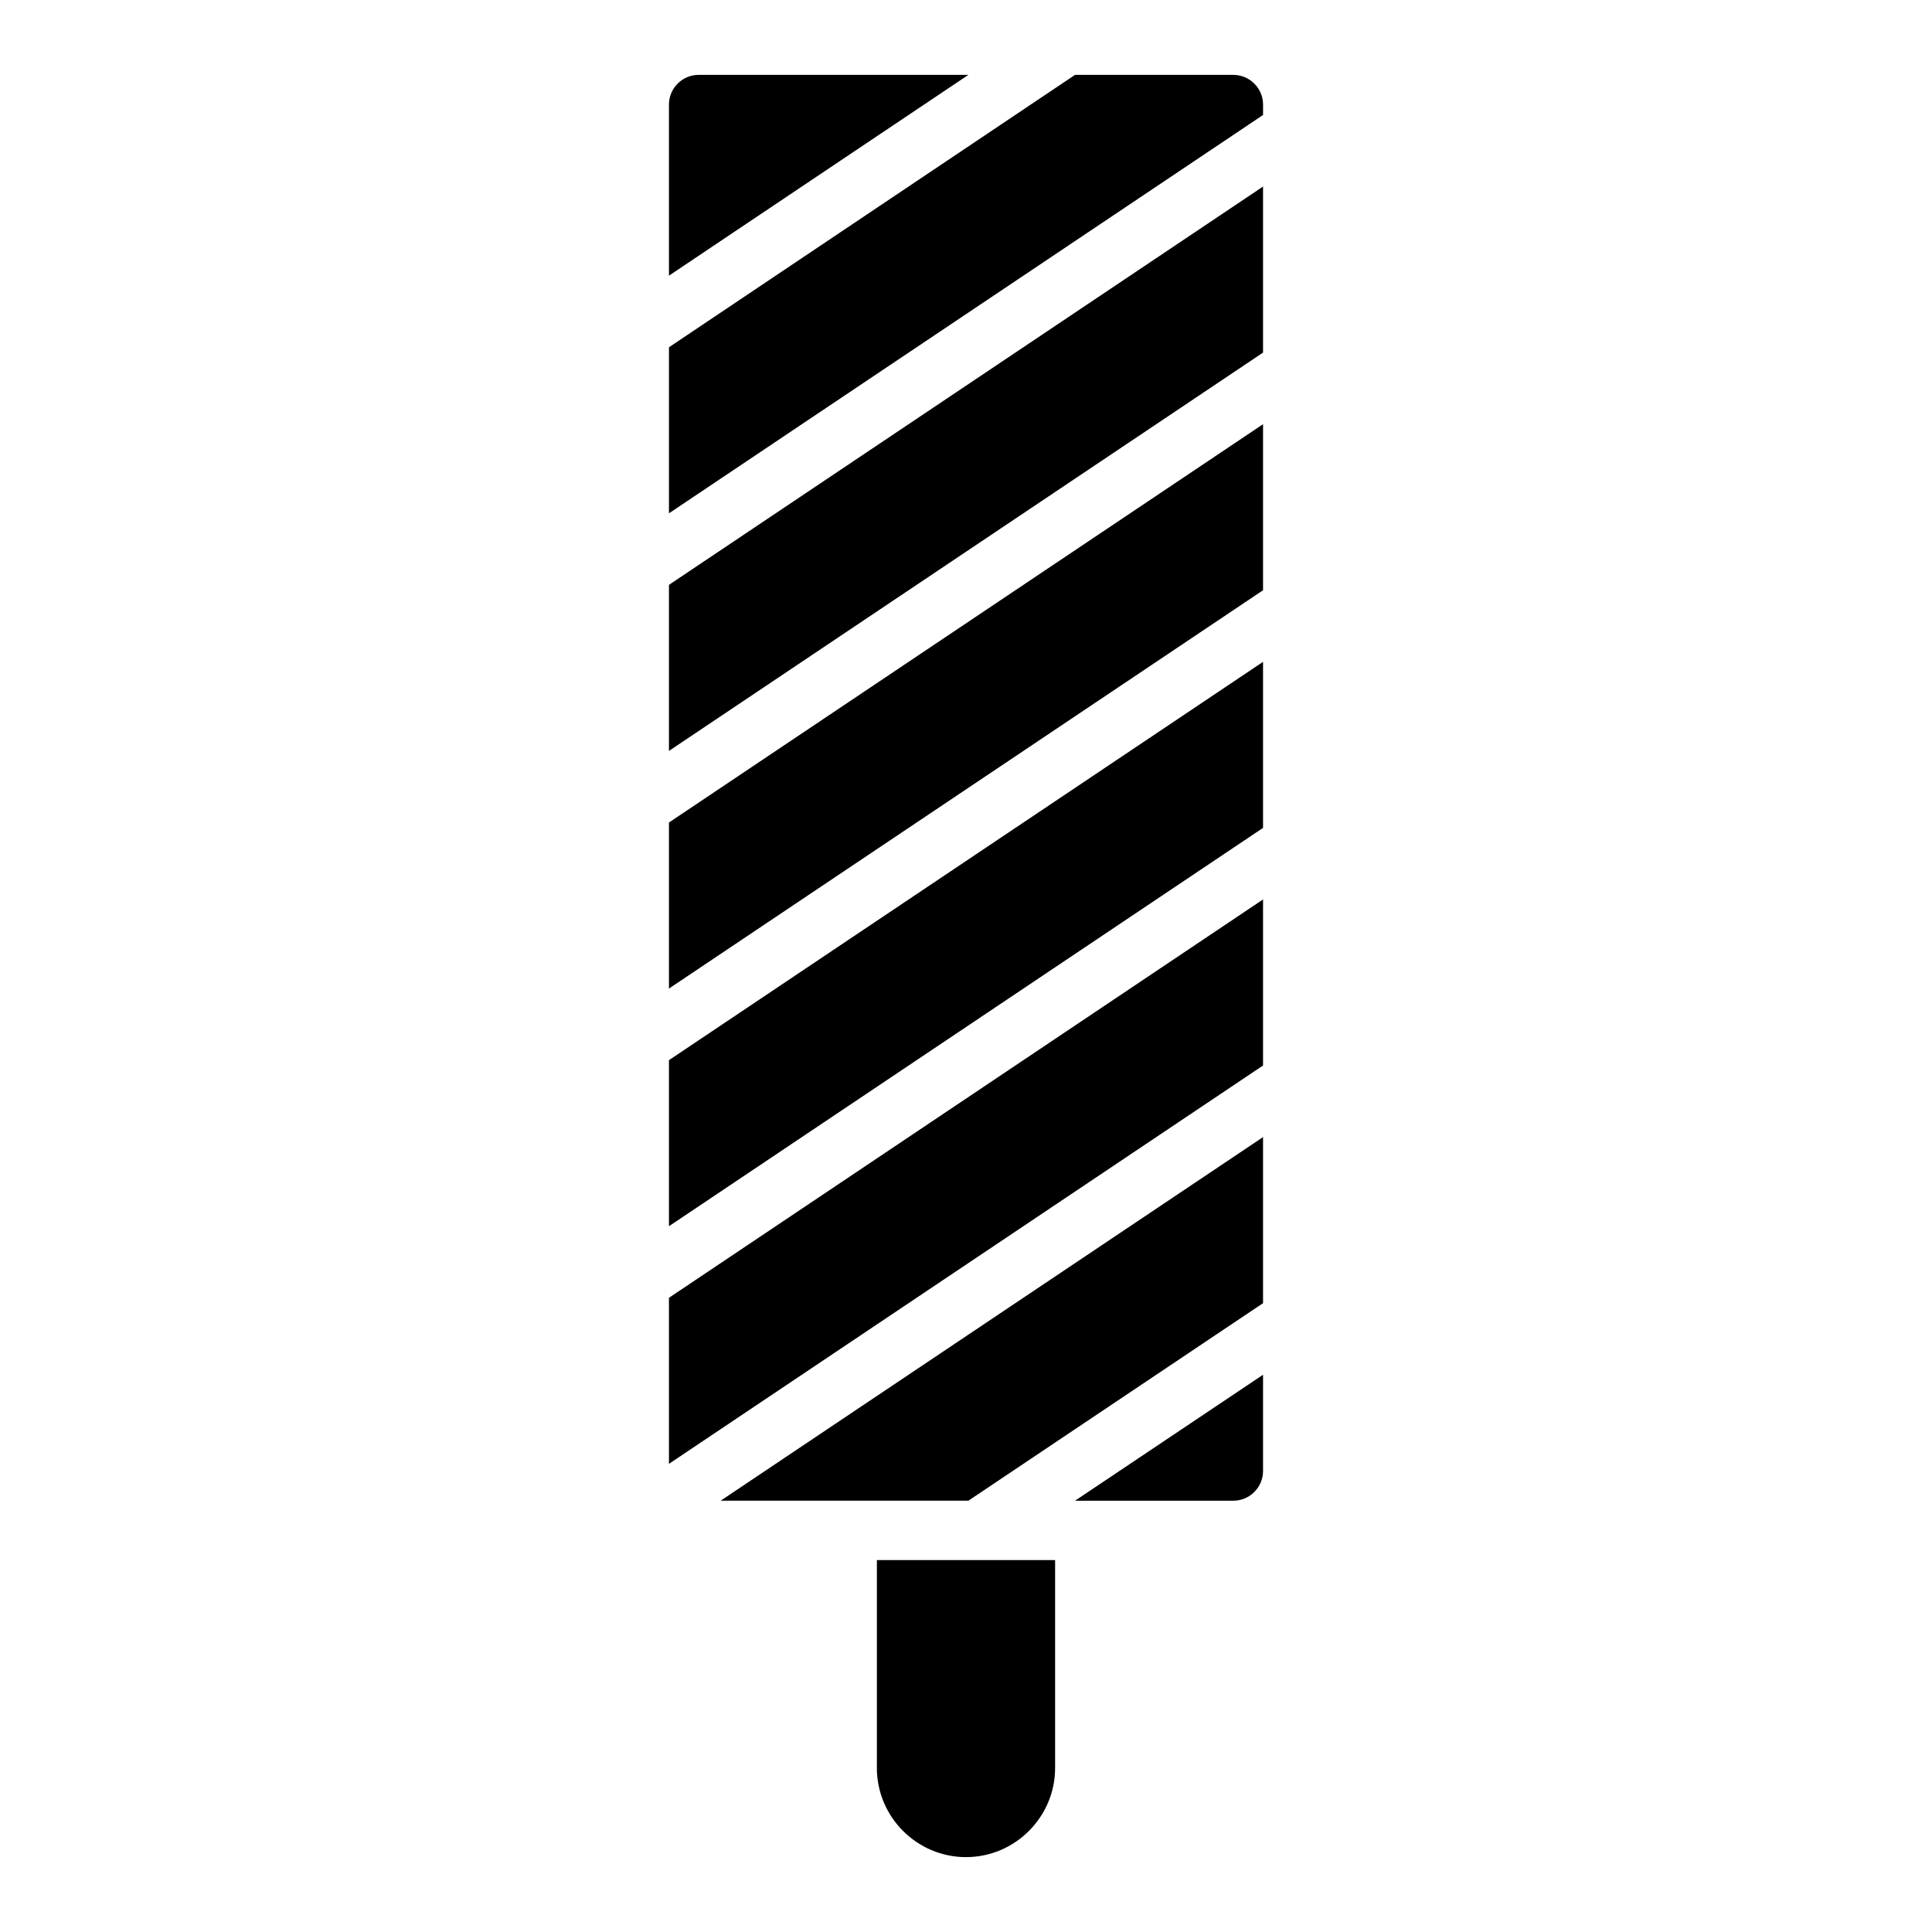
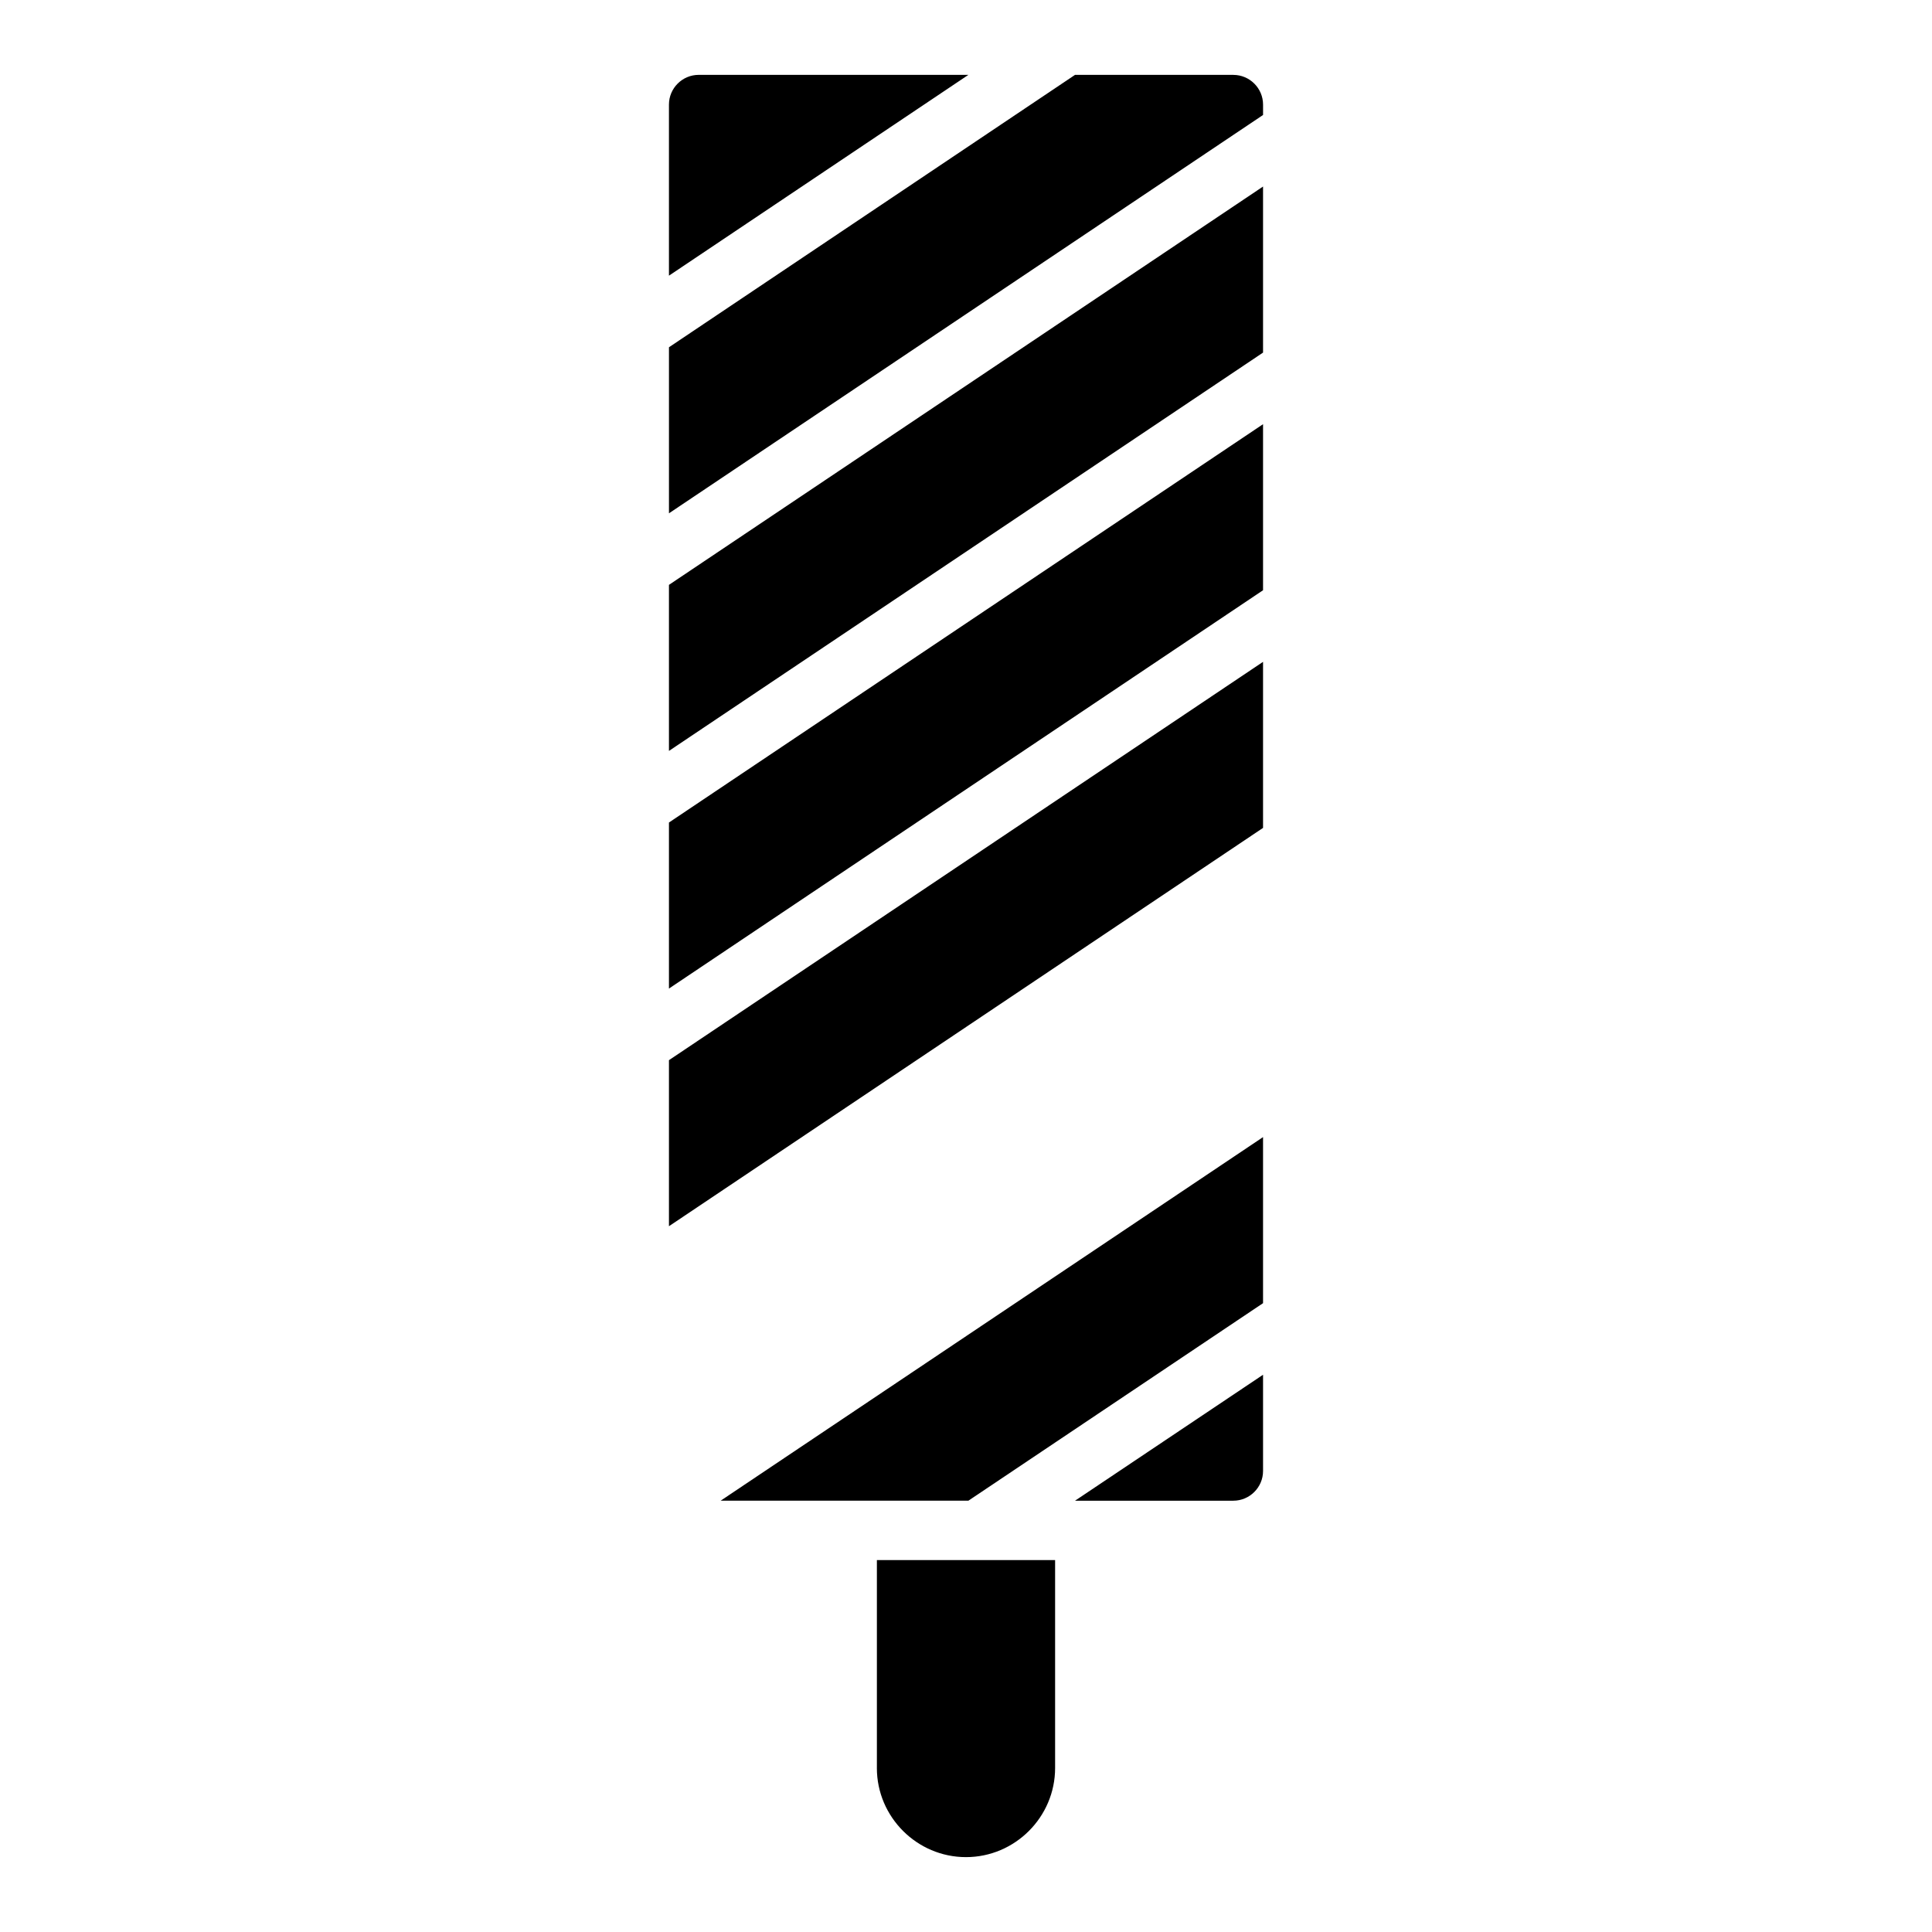
<svg xmlns="http://www.w3.org/2000/svg" fill="#000000" width="800px" height="800px" version="1.1" viewBox="144 144 512 512">
  <g>
-     <path d="m321.28 531.93 157.44-105.56v-44.008l-157.44 105.57z" />
    <path d="m400.63 541.7 78.09-52.348v-44.008l-143.74 96.355z" />
    <path d="m376.38 612.54c0 12.988 10.629 23.617 23.617 23.617s23.617-10.629 23.617-23.617v-55.105h-47.23v55.105z" />
    <path d="m321.28 468.96 157.44-105.56v-44.004l-157.44 105.56z" />
    <path d="m470.85 541.7c4.328 0 7.871-3.543 7.871-7.871v-25.504l-49.828 33.379h41.957z" />
    <path d="m329.15 163.84c-4.328 0-7.871 3.543-7.871 7.871v45.344l79.352-53.215z" />
    <path d="m470.85 163.84h-41.957l-107.61 72.188v44.004l157.44-105.56v-2.754c0-4.328-3.543-7.871-7.871-7.871z" />
    <path d="m321.28 343 157.44-105.56v-44.004l-157.44 105.56z" />
    <path d="m321.28 405.98 157.44-105.56v-44.004l-157.44 105.56z" />
  </g>
</svg>